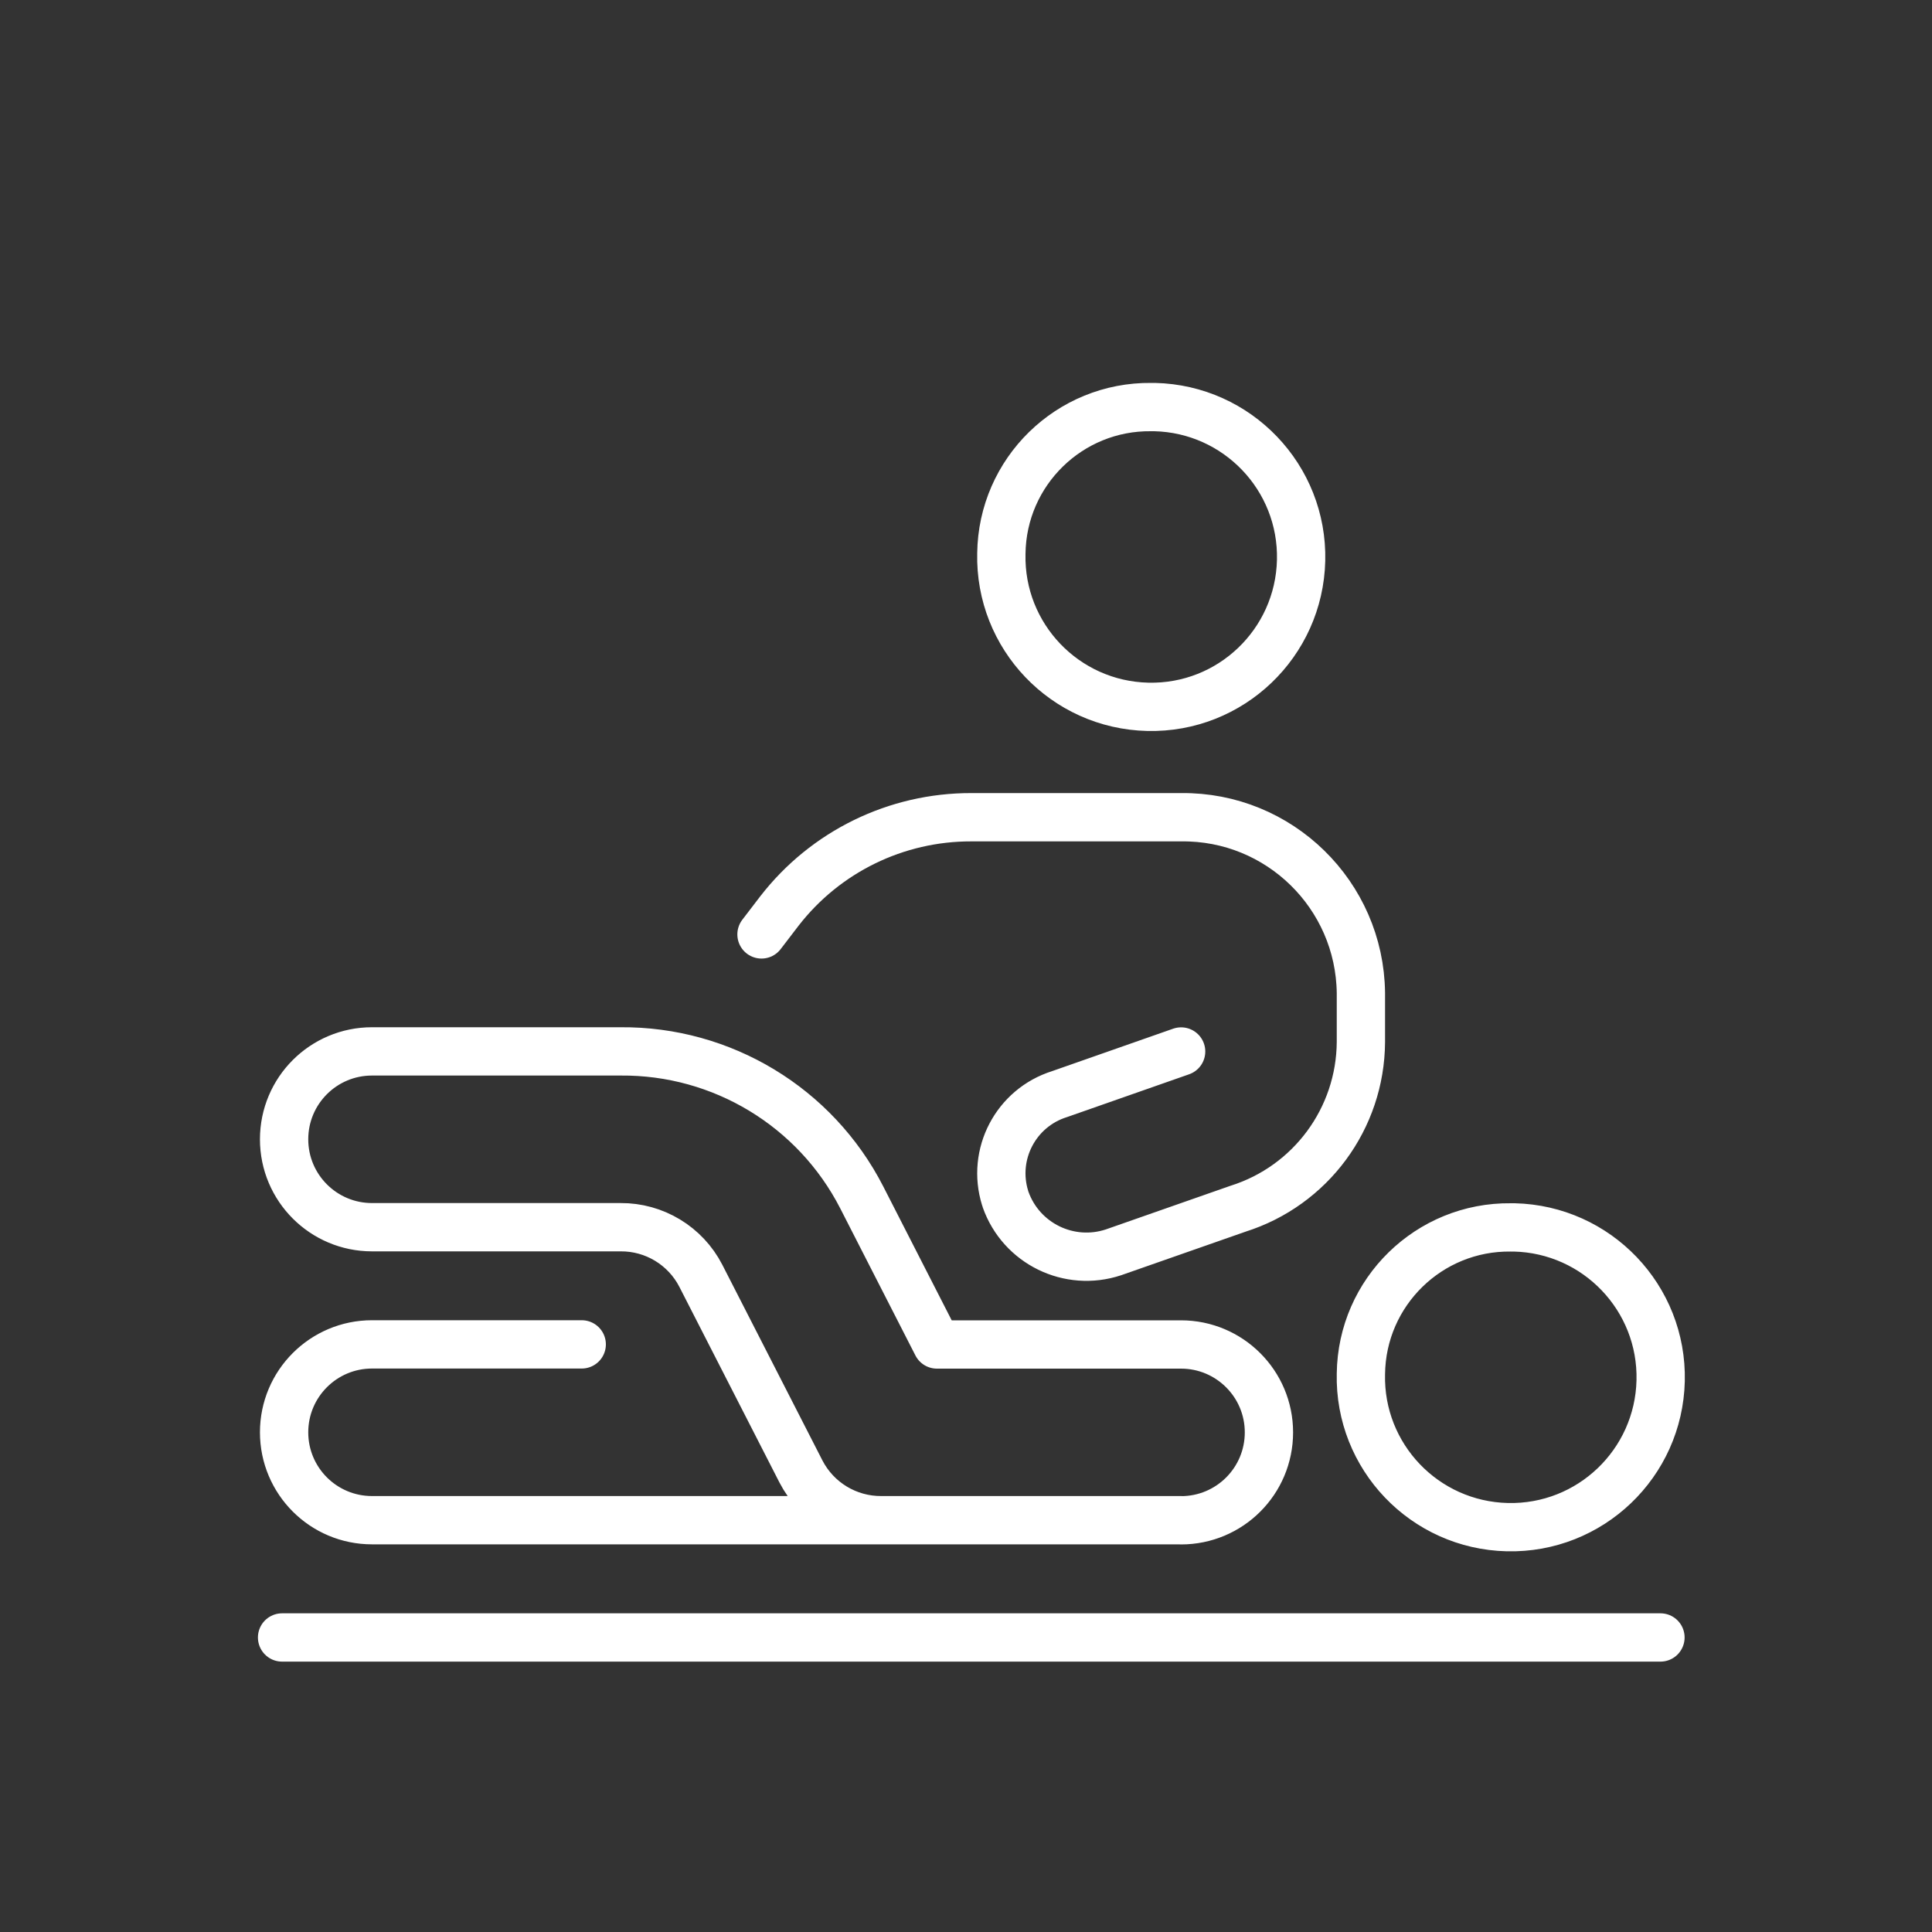
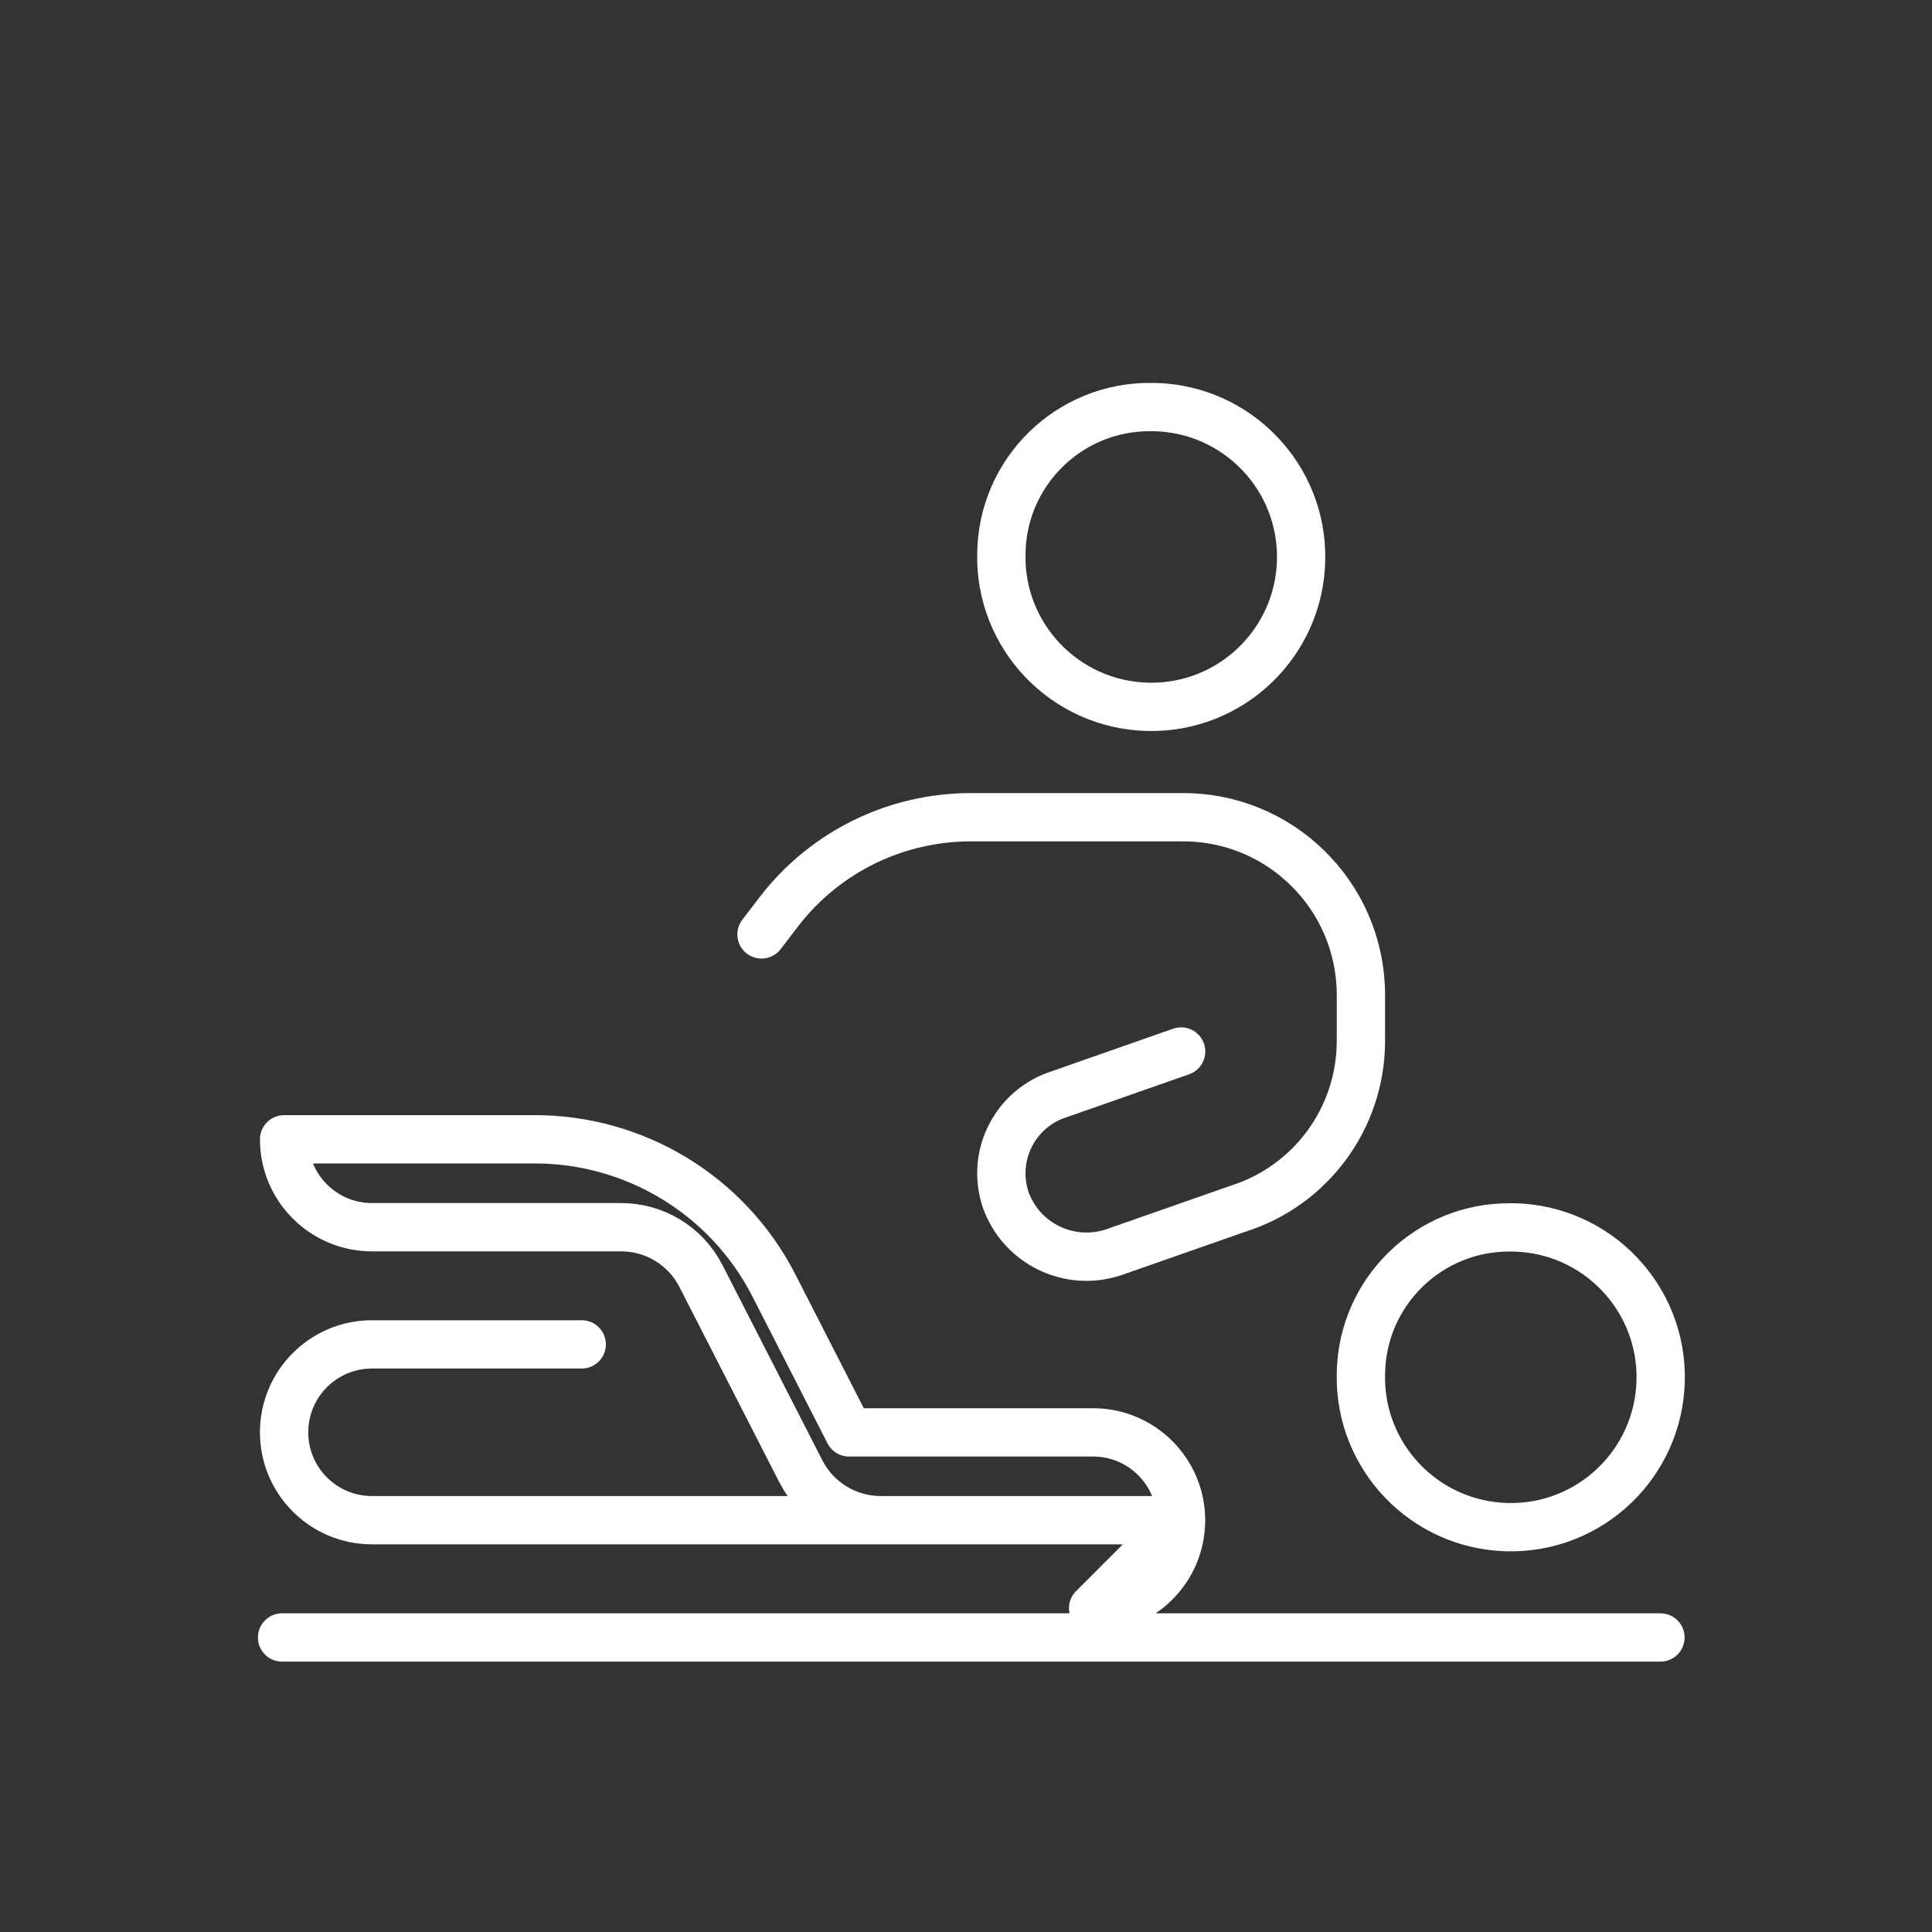
<svg xmlns="http://www.w3.org/2000/svg" id="Layer_1" viewBox="0 0 200 200">
  <rect x="0" y="0" width="200" height="200" fill="#333333" stroke="none" />
  <defs>
    <style>.cls-1{fill:none;stroke:#fff;stroke-linecap:round;stroke-linejoin:round;stroke-width:5px;}</style>
  </defs>
  <g id="Group_235">
-     <path id="Path_111" class="cls-1" d="M122.27,157.37h-31.03c-3.5,.02-6.71-1.92-8.32-5.03l-10.37-20.27c-1.6-3.11-4.82-5.06-8.32-5.03h-25.72c-5.02,0-9.1-4.07-9.1-9.1s4.07-9.1,9.1-9.1h25.72c10.51-.09,20.17,5.75,24.97,15.1l7.79,15.24h25.27c5.02,0,9.1,4.07,9.1,9.1s-4.07,9.1-9.1,9.1h0Zm-62.05-18.2h-21.71c-5.02,0-9.1,4.07-9.1,9.1s4.07,9.1,9.1,9.1h52.73m31.03-48.52l-12.58,4.41c-4.53,1.42-7.05,6.23-5.64,10.76,.02,.05,.03,.1,.05,.16,1.62,4.56,6.58,6.98,11.17,5.46l12.88-4.51c7.54-2.38,12.68-9.35,12.73-17.26v-5.08c-.12-10.16-8.45-18.31-18.61-18.19h-21.72c-7.77-.02-15.1,3.56-19.86,9.7l-1.86,2.43m93.06,72.78H29.2m111.68-27.29c-.2,8.57,6.59,15.67,15.16,15.87,8.57,.2,15.67-6.59,15.87-15.16,.2-8.57-6.59-15.67-15.16-15.87-.12,0-.24,0-.35,0-8.47-.1-15.42,6.69-15.52,15.16h0s0,0,0,0ZM103.66,57.3c-.2,8.57,6.59,15.67,15.16,15.87,8.57,.2,15.67-6.59,15.87-15.16,.2-8.57-6.59-15.67-15.16-15.87-.12,0-.24,0-.35,0-8.47-.1-15.42,6.69-15.52,15.16h0s0,0,0,0Z" />
+     <path id="Path_111" class="cls-1" d="M122.27,157.37h-31.03c-3.5,.02-6.71-1.92-8.32-5.03l-10.37-20.27c-1.6-3.11-4.82-5.06-8.32-5.03h-25.72c-5.02,0-9.1-4.07-9.1-9.1h25.72c10.51-.09,20.17,5.75,24.97,15.1l7.79,15.24h25.27c5.02,0,9.1,4.07,9.1,9.1s-4.07,9.1-9.1,9.1h0Zm-62.05-18.2h-21.71c-5.02,0-9.1,4.07-9.1,9.1s4.07,9.1,9.1,9.1h52.73m31.03-48.52l-12.58,4.41c-4.53,1.42-7.05,6.23-5.64,10.76,.02,.05,.03,.1,.05,.16,1.62,4.56,6.58,6.98,11.17,5.46l12.88-4.51c7.54-2.38,12.68-9.35,12.73-17.26v-5.08c-.12-10.16-8.45-18.31-18.61-18.19h-21.72c-7.77-.02-15.1,3.56-19.86,9.7l-1.86,2.43m93.06,72.78H29.2m111.68-27.29c-.2,8.57,6.59,15.67,15.16,15.87,8.57,.2,15.67-6.59,15.87-15.16,.2-8.57-6.59-15.67-15.16-15.87-.12,0-.24,0-.35,0-8.47-.1-15.42,6.69-15.52,15.16h0s0,0,0,0ZM103.66,57.3c-.2,8.57,6.59,15.67,15.16,15.87,8.57,.2,15.67-6.59,15.87-15.16,.2-8.57-6.59-15.67-15.16-15.87-.12,0-.24,0-.35,0-8.47-.1-15.42,6.69-15.52,15.16h0s0,0,0,0Z" />
  </g>
</svg>